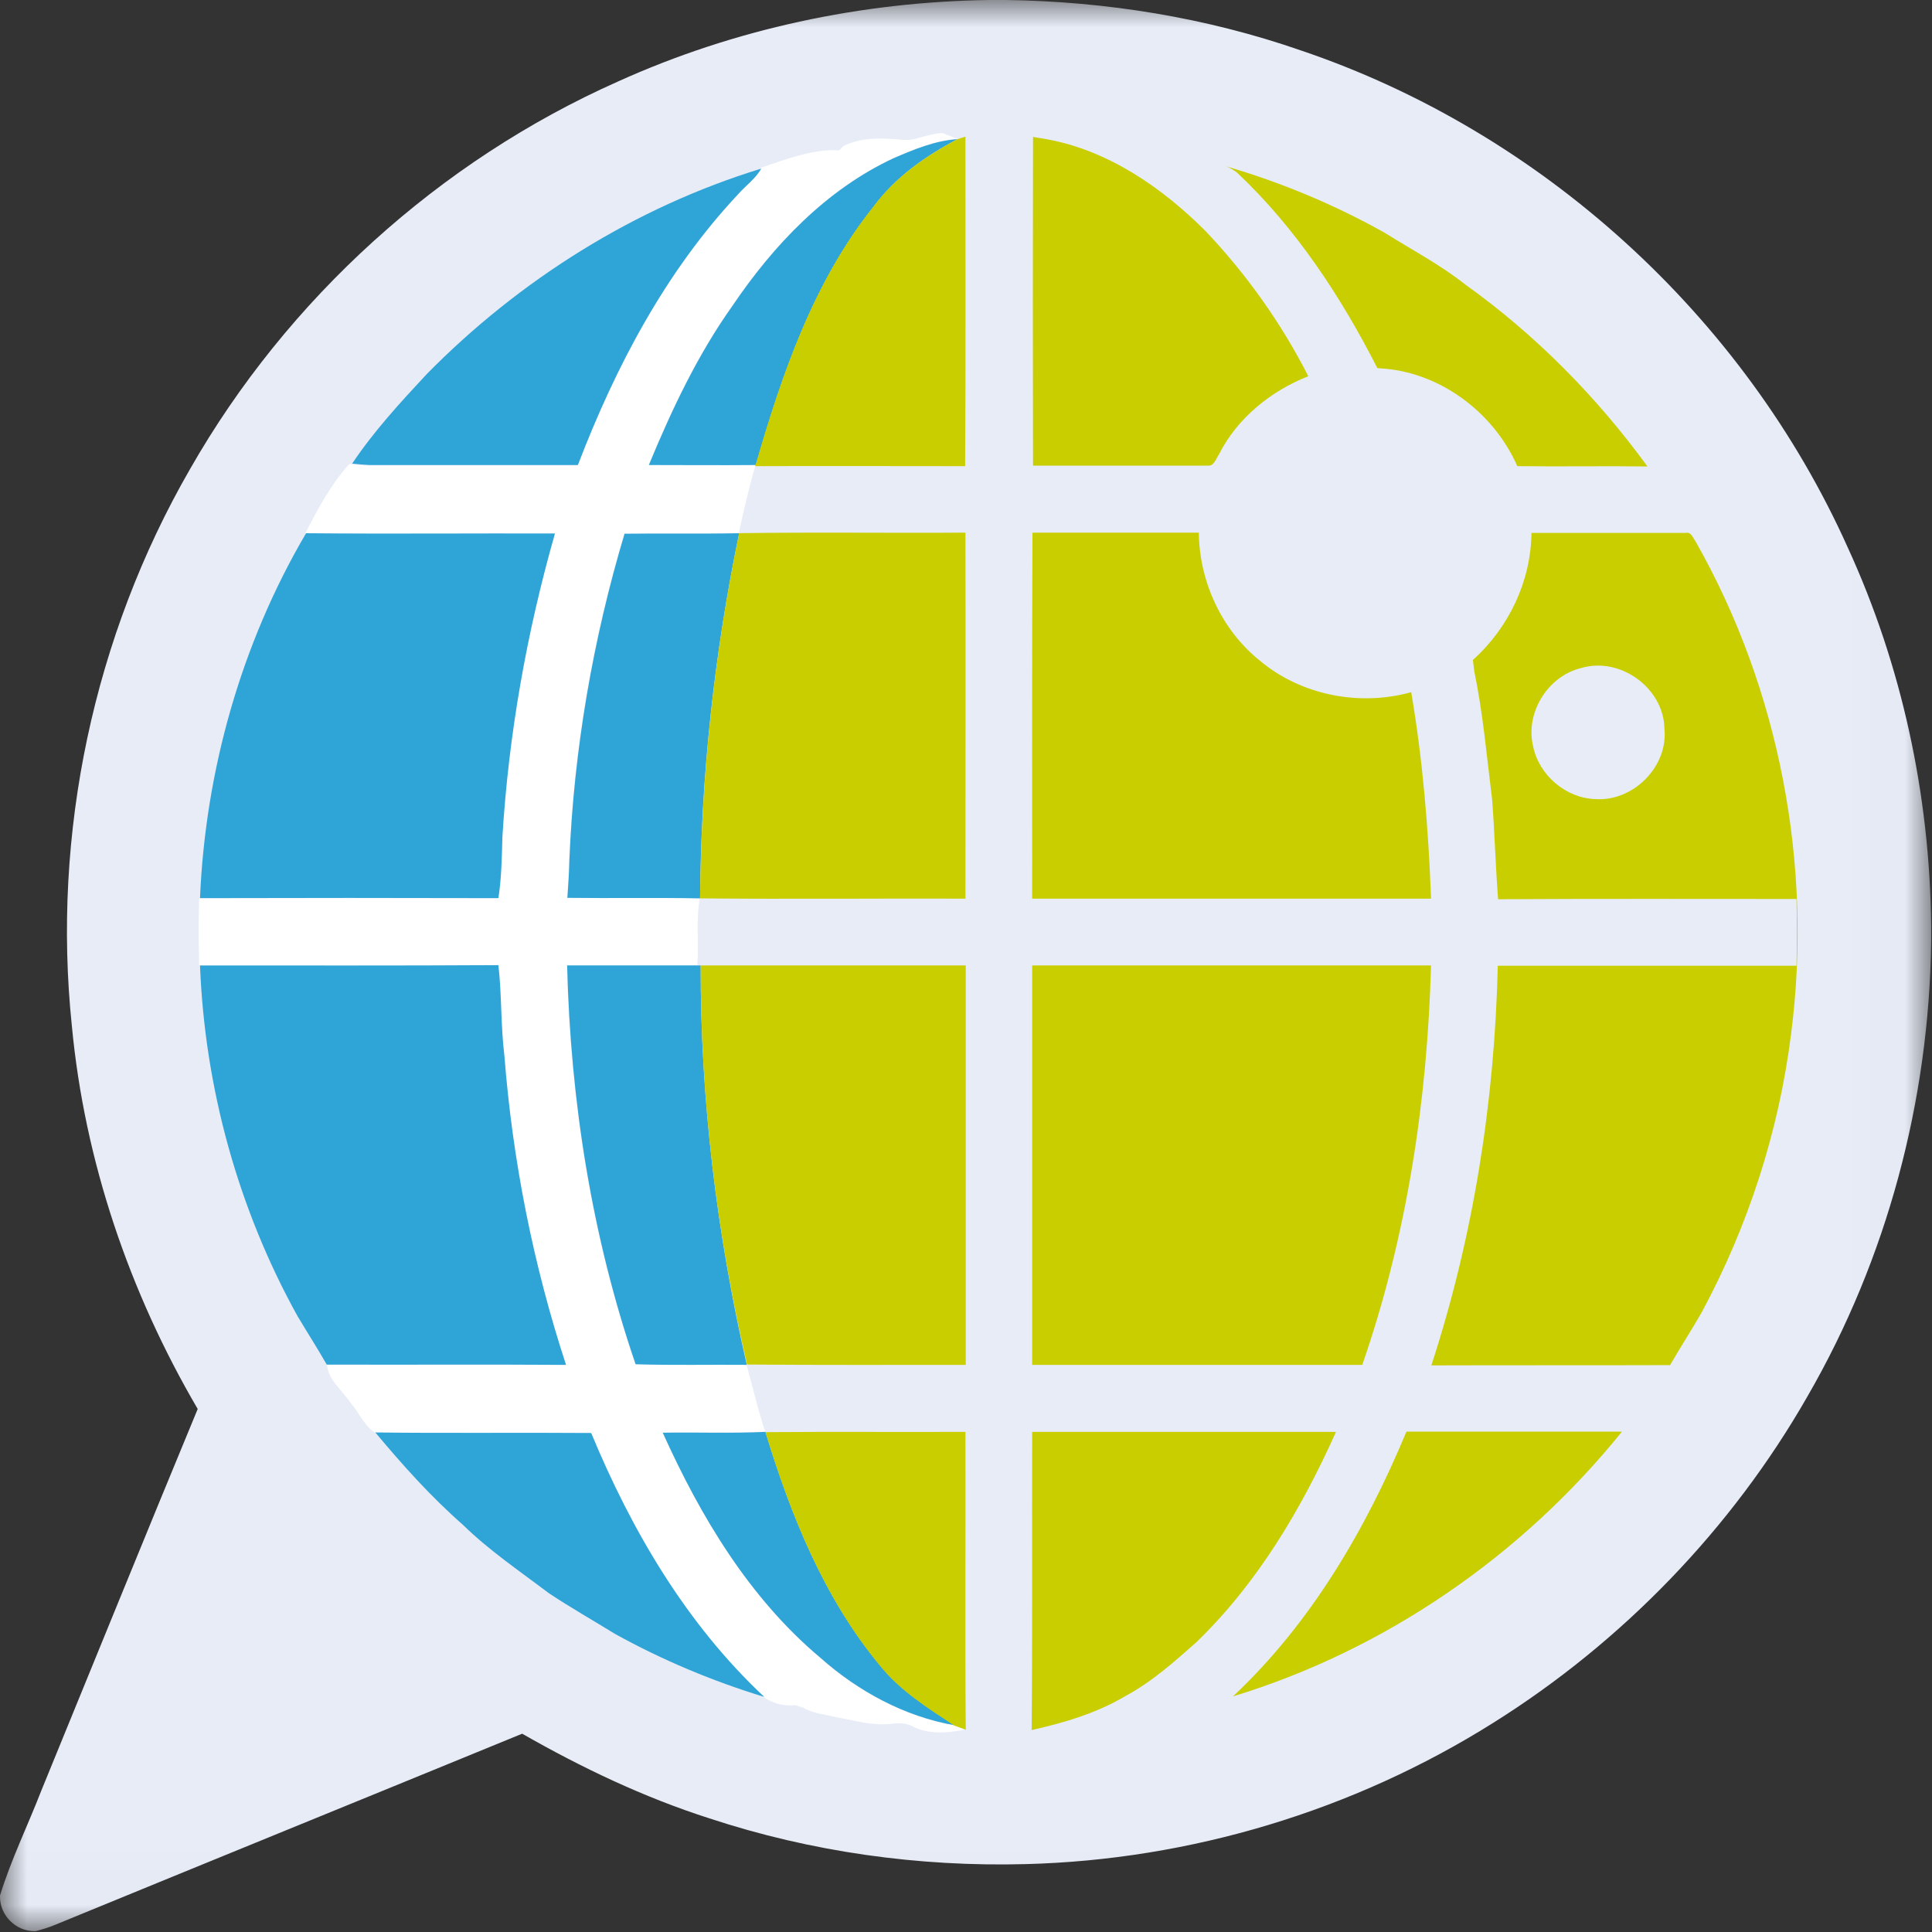
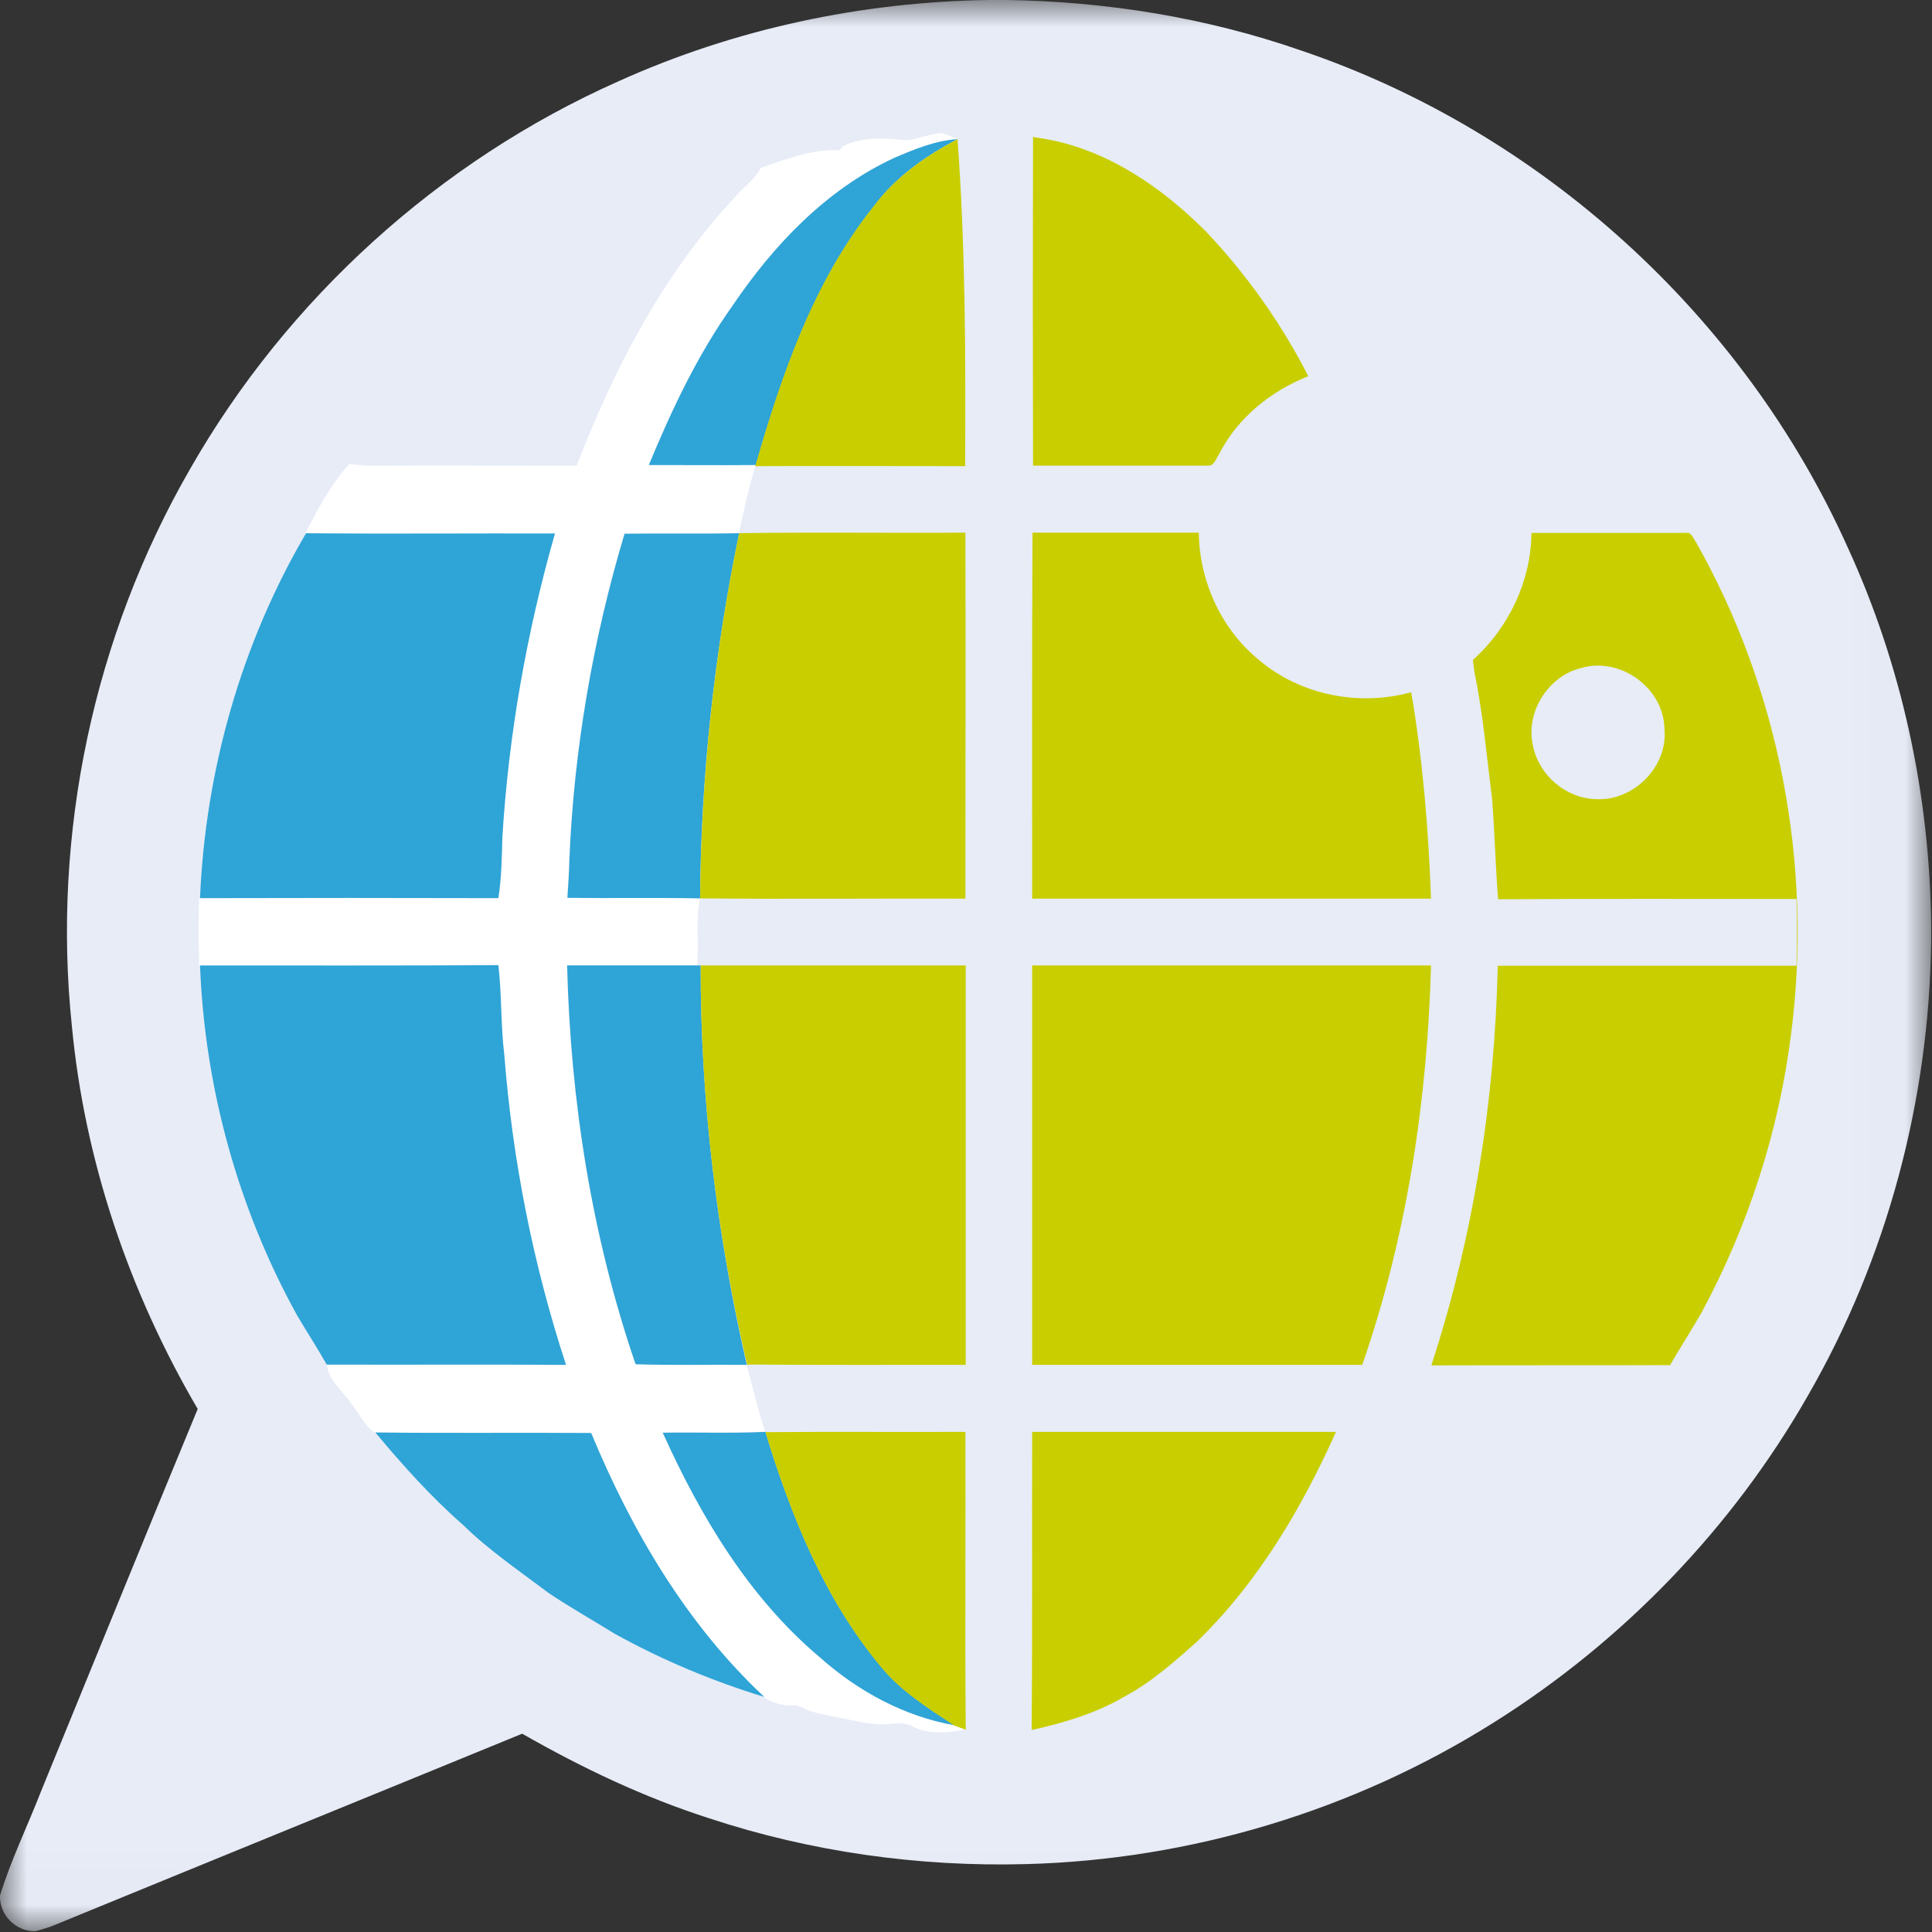
<svg xmlns="http://www.w3.org/2000/svg" width="36" height="36" viewBox="0 0 36 36" fill="none">
  <rect x="0" y="0" width="36" height="36" fill="#333333" stroke="none" />
  <mask id="mask0_147_4597" style="mask-type:luminance" maskUnits="userSpaceOnUse" x="0" y="0" width="36" height="36">
    <path d="M35.984 0H0V35.984H35.984V0Z" fill="white" />
  </mask>
  <g mask="url(#mask0_147_4597)">
    <path d="M34.429 10.199C32.495 5.888 28.716 2.451 24.235 0.938C22.475 0.327 20.609 0.026 18.743 0H18.438C16.06 0.032 13.683 0.538 11.517 1.518C8.186 2.999 5.35 5.571 3.542 8.739C1.745 11.854 0.965 15.539 1.339 19.117C1.576 21.632 2.409 24.077 3.684 26.254C2.704 28.621 1.739 30.998 0.77 33.365C0.517 34.018 0.206 34.651 -7.97326e-06 35.32V35.336C-0.005 35.689 0.295 35.989 0.648 35.984H0.664C0.785 35.953 0.907 35.916 1.023 35.868C3.922 34.677 6.826 33.496 9.73 32.305C10.837 32.938 11.996 33.491 13.214 33.881C15.112 34.508 17.12 34.788 19.112 34.735C22.18 34.656 25.221 33.739 27.82 32.105C30.228 30.597 32.268 28.489 33.681 26.017C35.162 23.455 35.947 20.504 35.984 17.552V17.236C35.958 14.816 35.441 12.402 34.429 10.199Z" fill="#E7ECF7" />
    <path d="M17.141 2.562C17.278 2.525 17.415 2.488 17.557 2.478C17.652 2.514 17.747 2.551 17.842 2.588C17.425 2.615 17.035 2.778 16.656 2.941C15.396 3.526 14.411 4.565 13.641 5.698C12.993 6.61 12.518 7.632 12.086 8.66C12.75 8.655 13.414 8.66 14.079 8.66L14.073 8.681C13.957 9.092 13.857 9.509 13.768 9.931C13.056 9.946 12.344 9.931 11.633 9.941C11.043 11.918 10.689 13.957 10.605 16.018C10.6 16.256 10.584 16.493 10.568 16.725C11.39 16.73 12.218 16.714 13.04 16.735C12.966 17.146 13.024 17.568 12.993 17.984C12.181 17.984 11.374 17.984 10.563 17.984C10.626 20.504 11.021 23.029 11.838 25.416C12.529 25.432 13.219 25.416 13.91 25.427C14.026 25.843 14.121 26.265 14.258 26.676C13.62 26.702 12.982 26.681 12.344 26.692C13.051 28.257 13.957 29.775 15.28 30.893C15.981 31.515 16.846 31.984 17.773 32.147C17.847 32.174 17.916 32.2 17.989 32.226C17.657 32.295 17.294 32.326 16.983 32.158C16.861 32.1 16.73 32.105 16.603 32.121C16.261 32.163 15.928 32.058 15.597 32C15.386 31.947 15.154 31.931 14.964 31.82C14.927 31.81 14.859 31.784 14.822 31.773C14.616 31.799 14.395 31.741 14.226 31.62C12.777 30.265 11.754 28.521 11 26.702C9.661 26.692 8.317 26.708 6.979 26.692C6.784 26.56 6.689 26.318 6.536 26.144C6.383 25.912 6.119 25.722 6.093 25.432C7.574 25.437 9.05 25.427 10.531 25.437C9.92 23.572 9.535 21.627 9.382 19.671C9.319 19.112 9.335 18.548 9.271 17.99C7.416 17.995 5.561 17.99 3.711 17.995C3.7 17.579 3.695 17.157 3.711 16.741C5.566 16.735 7.416 16.735 9.271 16.741C9.324 16.366 9.335 15.987 9.345 15.607C9.461 13.689 9.799 11.791 10.326 9.946C8.781 9.941 7.237 9.952 5.687 9.941C5.919 9.488 6.167 9.024 6.51 8.644C6.52 8.644 6.536 8.644 6.541 8.65C6.652 8.66 6.757 8.676 6.868 8.676C8.159 8.671 9.456 8.676 10.747 8.676C11.448 6.842 12.381 5.071 13.731 3.632C13.873 3.474 14.057 3.347 14.163 3.152L14.179 3.126C14.611 2.978 15.122 2.783 15.586 2.799C15.66 2.815 15.66 2.767 15.718 2.72C16.044 2.557 16.44 2.567 16.798 2.604C16.925 2.62 17.035 2.599 17.141 2.562Z" fill="white" />
    <path d="M16.656 2.946C17.035 2.783 17.425 2.62 17.842 2.593C17.252 2.904 16.682 3.3 16.282 3.848C15.164 5.245 14.574 6.968 14.084 8.665C13.42 8.671 12.755 8.665 12.091 8.665C12.518 7.632 12.998 6.615 13.646 5.703C14.411 4.57 15.396 3.531 16.656 2.946Z" fill="#2FA4D6" />
-     <path d="M7.954 6.968C9.677 5.218 11.828 3.864 14.184 3.142C14.079 3.331 13.894 3.458 13.752 3.621C12.402 5.06 11.469 6.836 10.768 8.665C9.477 8.665 8.18 8.665 6.889 8.665C6.778 8.66 6.668 8.65 6.562 8.639C6.963 8.038 7.458 7.501 7.954 6.968Z" fill="#2FA4D6" />
    <path d="M5.703 9.936C7.247 9.951 8.792 9.936 10.341 9.941C9.814 11.786 9.477 13.688 9.361 15.602C9.351 15.981 9.345 16.361 9.287 16.735C7.432 16.73 5.582 16.73 3.727 16.735C3.827 14.358 4.496 11.991 5.703 9.936Z" fill="#2FA4D6" />
    <path d="M11.638 9.946C12.35 9.936 13.061 9.951 13.773 9.936C13.309 12.176 13.061 14.458 13.045 16.74C12.223 16.724 11.396 16.74 10.573 16.73C10.589 16.492 10.605 16.255 10.61 16.023C10.695 13.963 11.048 11.917 11.638 9.946Z" fill="#2FA4D6" />
    <path d="M3.727 17.99C5.582 17.99 7.437 17.995 9.287 17.984C9.351 18.543 9.329 19.107 9.398 19.666C9.551 21.627 9.936 23.566 10.547 25.432C9.066 25.422 7.59 25.432 6.109 25.427H6.088C5.914 25.121 5.724 24.826 5.545 24.526C4.438 22.528 3.816 20.272 3.727 17.99Z" fill="#2FA4D6" />
    <path d="M10.568 17.989C11.374 17.989 12.186 17.989 12.998 17.989H13.056C13.051 20.493 13.356 22.991 13.915 25.432C13.225 25.426 12.534 25.442 11.844 25.421C11.027 23.034 10.631 20.514 10.568 17.989Z" fill="#2FA4D6" />
    <path d="M6.994 26.692C8.333 26.708 9.677 26.692 11.016 26.702C11.77 28.521 12.792 30.265 14.242 31.62C13.277 31.325 12.344 30.935 11.459 30.445C11.048 30.192 10.631 29.955 10.226 29.686C9.683 29.275 9.113 28.89 8.623 28.41C8.028 27.888 7.5 27.298 6.994 26.692Z" fill="#2FA4D6" />
    <path d="M12.35 26.697C12.987 26.686 13.625 26.713 14.263 26.681C14.737 28.231 15.354 29.78 16.403 31.035C16.777 31.504 17.288 31.82 17.784 32.147C16.856 31.984 15.992 31.515 15.291 30.893C13.963 29.78 13.056 28.262 12.35 26.697Z" fill="#2FA4D6" />
-     <path d="M17.842 2.593C17.879 2.583 17.953 2.556 17.989 2.546C17.989 4.591 17.995 6.641 17.984 8.686C16.682 8.686 15.375 8.681 14.073 8.686L14.079 8.665C14.569 6.968 15.159 5.245 16.276 3.848C16.682 3.3 17.252 2.904 17.842 2.593Z" fill="#C9CE00" />
+     <path d="M17.842 2.593C17.989 4.591 17.995 6.641 17.984 8.686C16.682 8.686 15.375 8.681 14.073 8.686L14.079 8.665C14.569 6.968 15.159 5.245 16.276 3.848C16.682 3.3 17.252 2.904 17.842 2.593Z" fill="#C9CE00" />
    <path d="M19.249 2.551C19.334 2.567 19.418 2.578 19.497 2.593C20.646 2.799 21.653 3.495 22.464 4.306C23.229 5.113 23.877 6.025 24.378 7.01C23.682 7.285 23.06 7.785 22.717 8.46C22.659 8.544 22.622 8.697 22.491 8.676C21.41 8.676 20.33 8.676 19.249 8.676C19.244 6.636 19.244 4.596 19.249 2.551Z" fill="#C9CE00" />
-     <path d="M22.844 3.099C23.877 3.4 24.873 3.816 25.811 4.343C26.312 4.659 26.839 4.933 27.303 5.302C28.61 6.235 29.754 7.395 30.698 8.692C29.891 8.681 29.079 8.697 28.273 8.686C27.83 7.679 26.818 6.92 25.706 6.863L25.664 6.857C24.984 5.524 24.146 4.248 23.049 3.215C22.986 3.168 22.918 3.125 22.844 3.099Z" fill="#C9CE00" />
    <path d="M13.773 9.935C15.18 9.914 16.582 9.935 17.989 9.925C17.995 12.197 17.989 14.474 17.989 16.745C16.34 16.74 14.69 16.756 13.045 16.74C13.066 14.458 13.309 12.17 13.773 9.935Z" fill="#C9CE00" />
    <path d="M19.239 9.925C20.272 9.925 21.305 9.925 22.338 9.925C22.349 10.837 22.76 11.733 23.471 12.307C24.241 12.956 25.332 13.166 26.296 12.898C26.512 14.168 26.618 15.454 26.665 16.745C24.188 16.745 21.711 16.745 19.233 16.745C19.233 14.474 19.228 12.202 19.239 9.925Z" fill="#C9CE00" />
    <path d="M28.537 9.93C29.496 9.93 30.455 9.93 31.414 9.93C31.515 9.909 31.546 10.025 31.594 10.088C33.159 12.845 33.781 16.118 33.375 19.26C33.148 21.078 32.574 22.849 31.704 24.462C31.515 24.789 31.309 25.11 31.119 25.437C29.638 25.442 28.152 25.437 26.671 25.442C27.456 23.039 27.851 20.519 27.909 17.995C29.765 17.995 31.62 17.995 33.475 17.995C33.486 17.578 33.486 17.167 33.475 16.751C31.625 16.751 29.77 16.745 27.915 16.756C27.867 16.139 27.851 15.517 27.804 14.901C27.704 14.105 27.635 13.298 27.472 12.513C27.466 12.46 27.451 12.35 27.445 12.297C28.115 11.696 28.526 10.832 28.537 9.93ZM29.454 12.45C28.837 12.603 28.415 13.288 28.568 13.91C28.679 14.447 29.18 14.874 29.728 14.89C30.434 14.938 31.088 14.284 31.014 13.572C30.998 12.813 30.181 12.228 29.454 12.45Z" fill="#C9CE00" />
    <path d="M13.056 17.989C14.7 17.989 16.345 17.989 17.995 17.989C17.995 20.472 17.995 22.954 17.995 25.432C16.635 25.432 15.275 25.437 13.92 25.426C13.356 22.997 13.051 20.493 13.056 17.989Z" fill="#C9CE00" />
    <path d="M19.233 17.989C21.711 17.989 24.188 17.989 26.665 17.989C26.597 20.514 26.212 23.044 25.384 25.432C23.334 25.432 21.284 25.432 19.233 25.432C19.233 22.954 19.233 20.472 19.233 17.989Z" fill="#C9CE00" />
    <path d="M14.263 26.686C15.507 26.676 16.751 26.686 17.989 26.681C17.995 28.531 17.979 30.381 17.995 32.231C17.921 32.205 17.852 32.179 17.779 32.152C17.283 31.826 16.772 31.504 16.398 31.04C15.354 29.78 14.732 28.231 14.263 26.686Z" fill="#C9CE00" />
    <path d="M19.233 26.681C21.12 26.681 23.007 26.681 24.894 26.681C24.251 28.115 23.434 29.496 22.296 30.597C21.885 30.961 21.468 31.335 20.978 31.599C20.44 31.92 19.834 32.1 19.223 32.237C19.239 30.381 19.228 28.531 19.233 26.681Z" fill="#C9CE00" />
-     <path d="M22.976 31.609C24.425 30.249 25.448 28.5 26.207 26.676C27.546 26.676 28.884 26.676 30.223 26.676C28.363 28.984 25.811 30.745 22.976 31.609Z" fill="#C9CE00" />
  </g>
</svg>